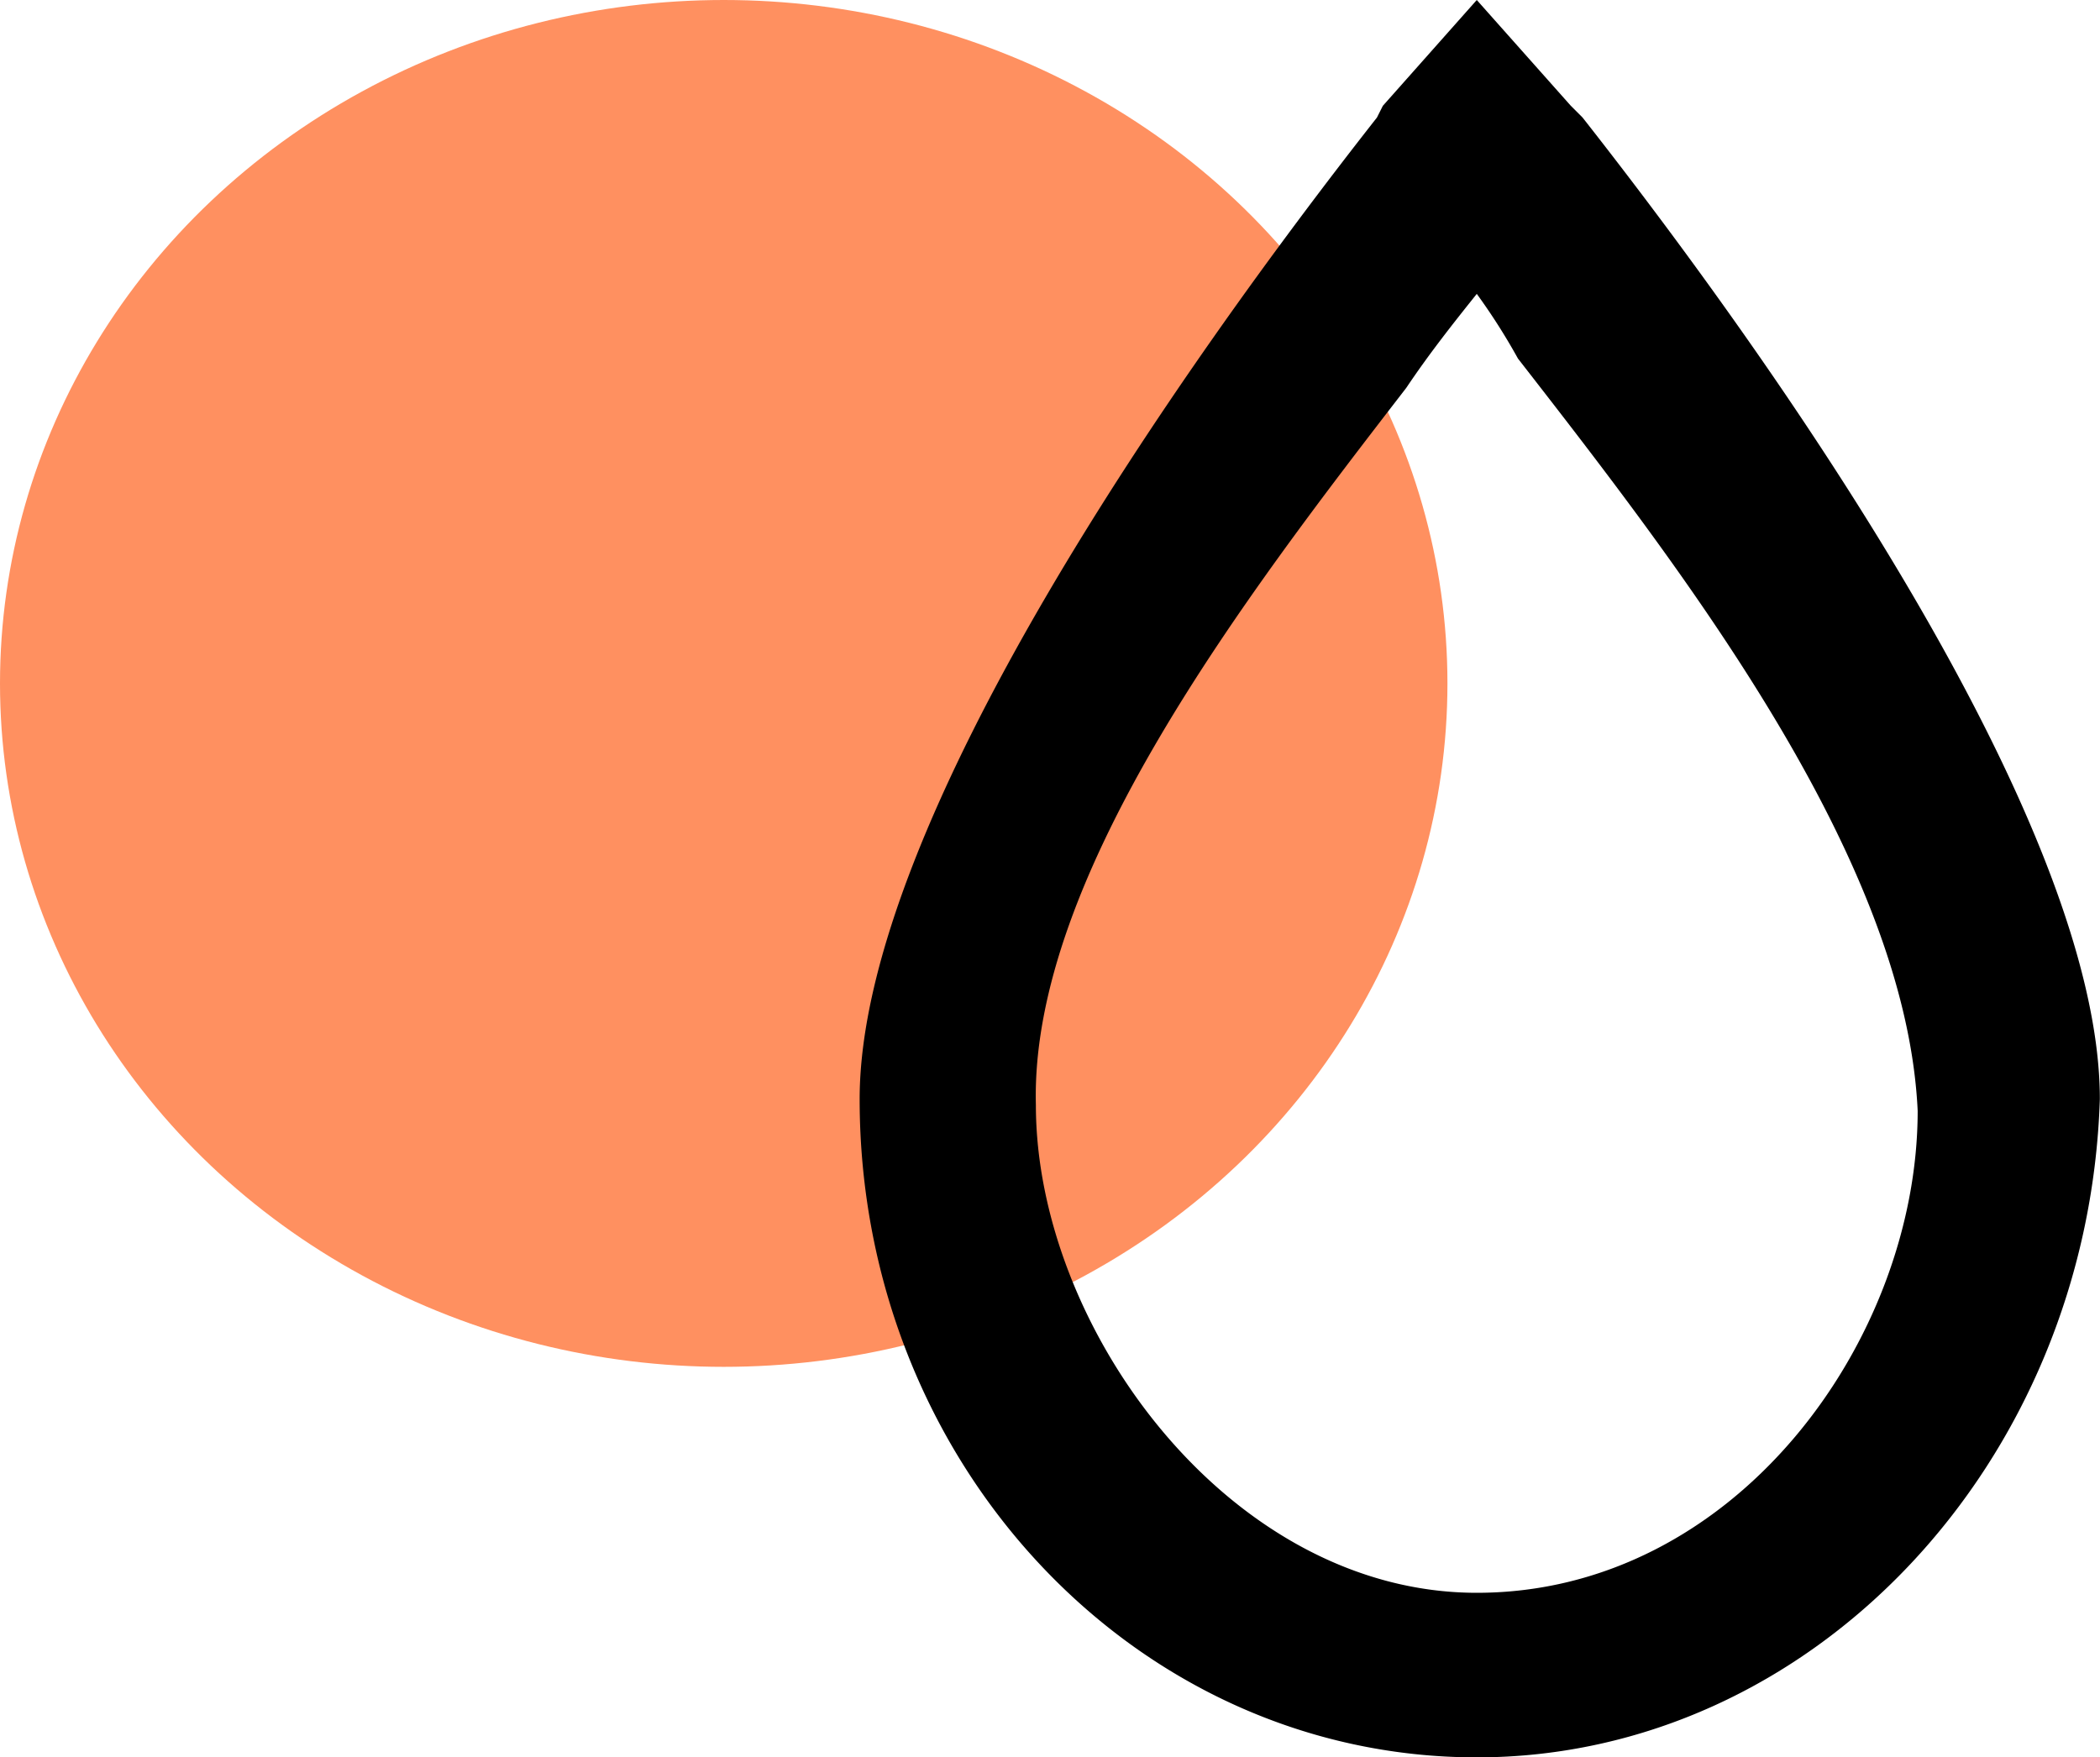
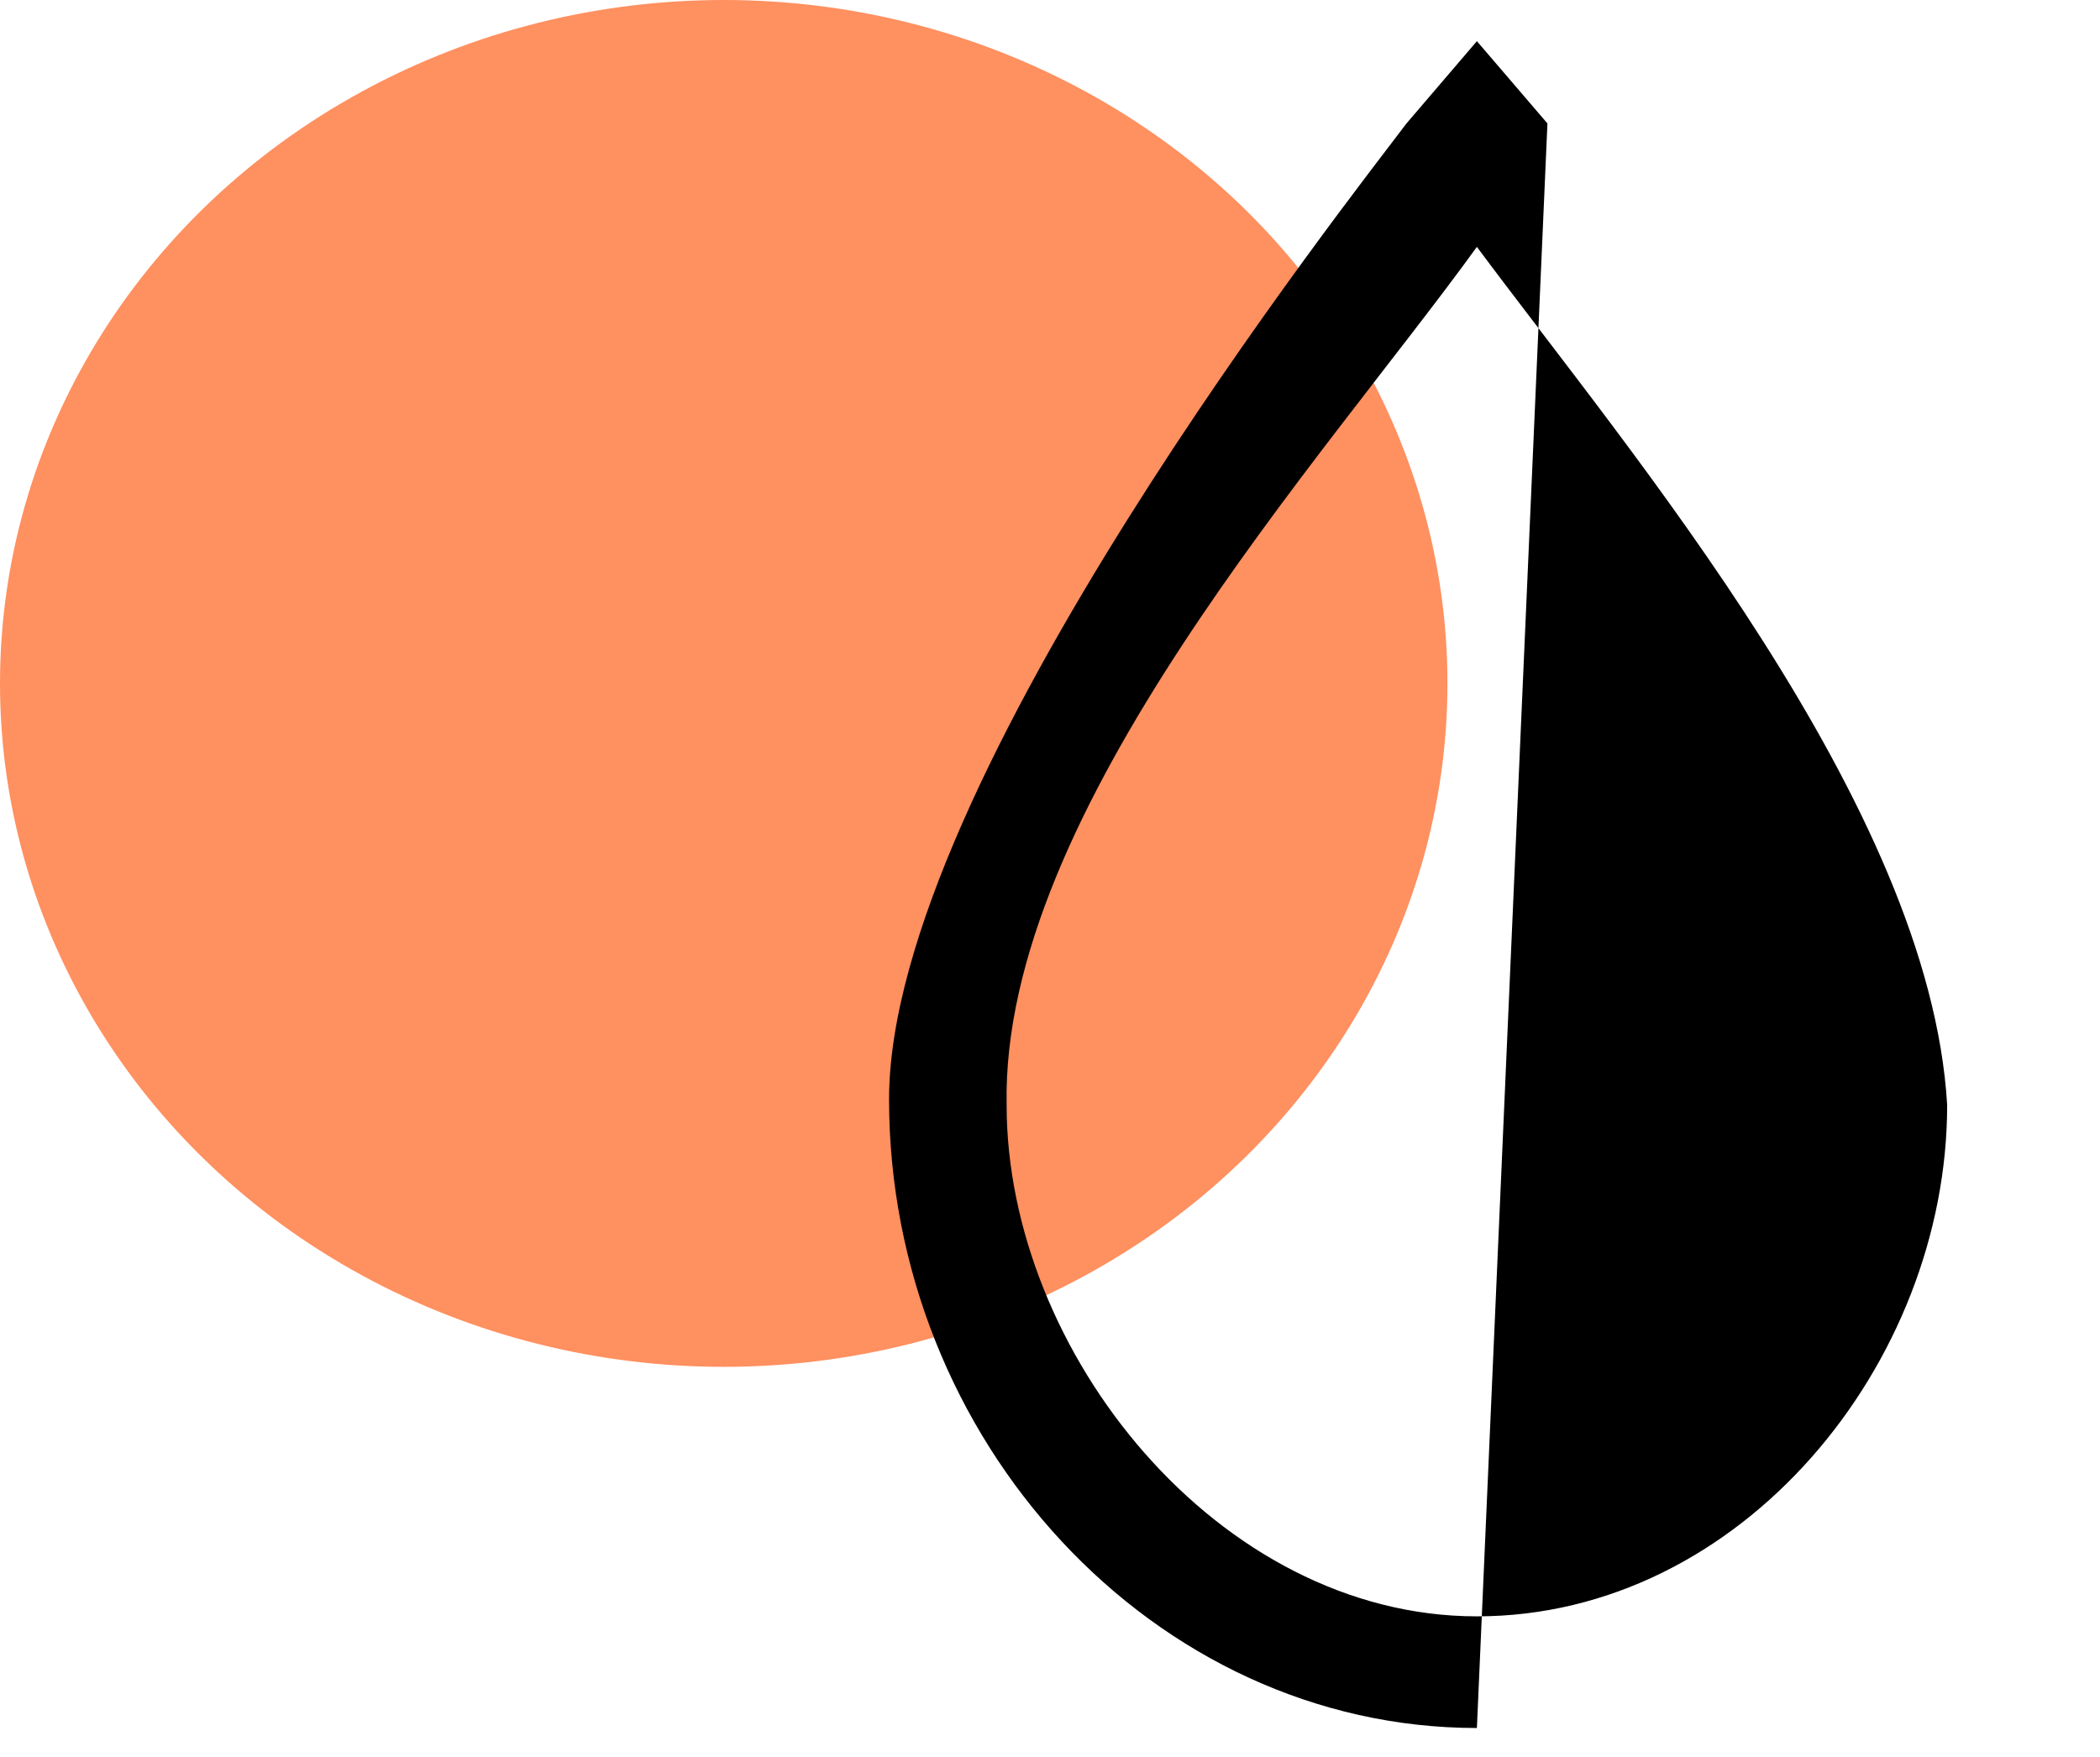
<svg xmlns="http://www.w3.org/2000/svg" width="53.765" height="45.001" viewBox="0 0 53.765 45.001">
  <g id="Group_1234" data-name="Group 1234" transform="translate(-979.117 -11420)">
    <ellipse id="Ellipse_178" data-name="Ellipse 178" cx="18.529" cy="17.5" rx="18.529" ry="17.5" transform="translate(979.117 11420)" fill="#ff9060" />
    <g id="Group_1101" data-name="Group 1101" transform="translate(153.708 20)">
      <g id="Robot_odkurzacz_RoboJet_X-One_ikonki_x-one-23" data-name="Robot_odkurzacz_RoboJet_X-One_ikonki x-one-23" transform="translate(847.418 11400)">
        <g id="Group_96" data-name="Group 96" transform="translate(0)">
-           <path id="Path_73" data-name="Path 73" d="M55.4,72.1c-8.729,0-15.8-7.525-15.8-16.856,0-7.074,8.278-18.813,13.244-25.134l.151-.3L55.4,27.1l2.408,2.709.3.3c4.967,6.321,13.244,18.06,13.244,25.134C71.055,64.575,63.982,72.1,55.4,72.1Zm0-37.475c-.6.753-1.2,1.505-1.806,2.408-4.064,5.268-9.632,12.492-9.482,18.361,0,5.719,4.967,12.492,11.288,12.492,6.622,0,11.288-6.472,11.288-12.341-.3-6.472-6.02-13.846-10.234-19.264A15.864,15.864,0,0,0,55.4,34.625Z" transform="translate(-39.6 -27.1)" />
-           <path id="Path_74" data-name="Path 74" d="M55.15,70.994c-8.278,0-15.05-7.375-15.05-16.1,0-8.127,11.89-23.177,13.244-24.983L55.15,27.8l1.806,2.107C58.311,31.713,70.2,46.763,70.2,54.891,70.05,63.921,63.278,70.994,55.15,70.994Zm0-37.927C51.237,38.486,42.96,47.516,43.11,55.041c0,6.321,5.418,13.094,12.04,13.094,6.773,0,12.04-6.472,12.04-13.094C66.739,47.365,59.063,38.335,55.15,33.068Z" transform="translate(-39.347 -26.746)" />
+           <path id="Path_74" data-name="Path 74" d="M55.15,70.994c-8.278,0-15.05-7.375-15.05-16.1,0-8.127,11.89-23.177,13.244-24.983L55.15,27.8l1.806,2.107Zm0-37.927C51.237,38.486,42.96,47.516,43.11,55.041c0,6.321,5.418,13.094,12.04,13.094,6.773,0,12.04-6.472,12.04-13.094C66.739,47.365,59.063,38.335,55.15,33.068Z" transform="translate(-39.347 -26.746)" />
        </g>
      </g>
    </g>
  </g>
</svg>